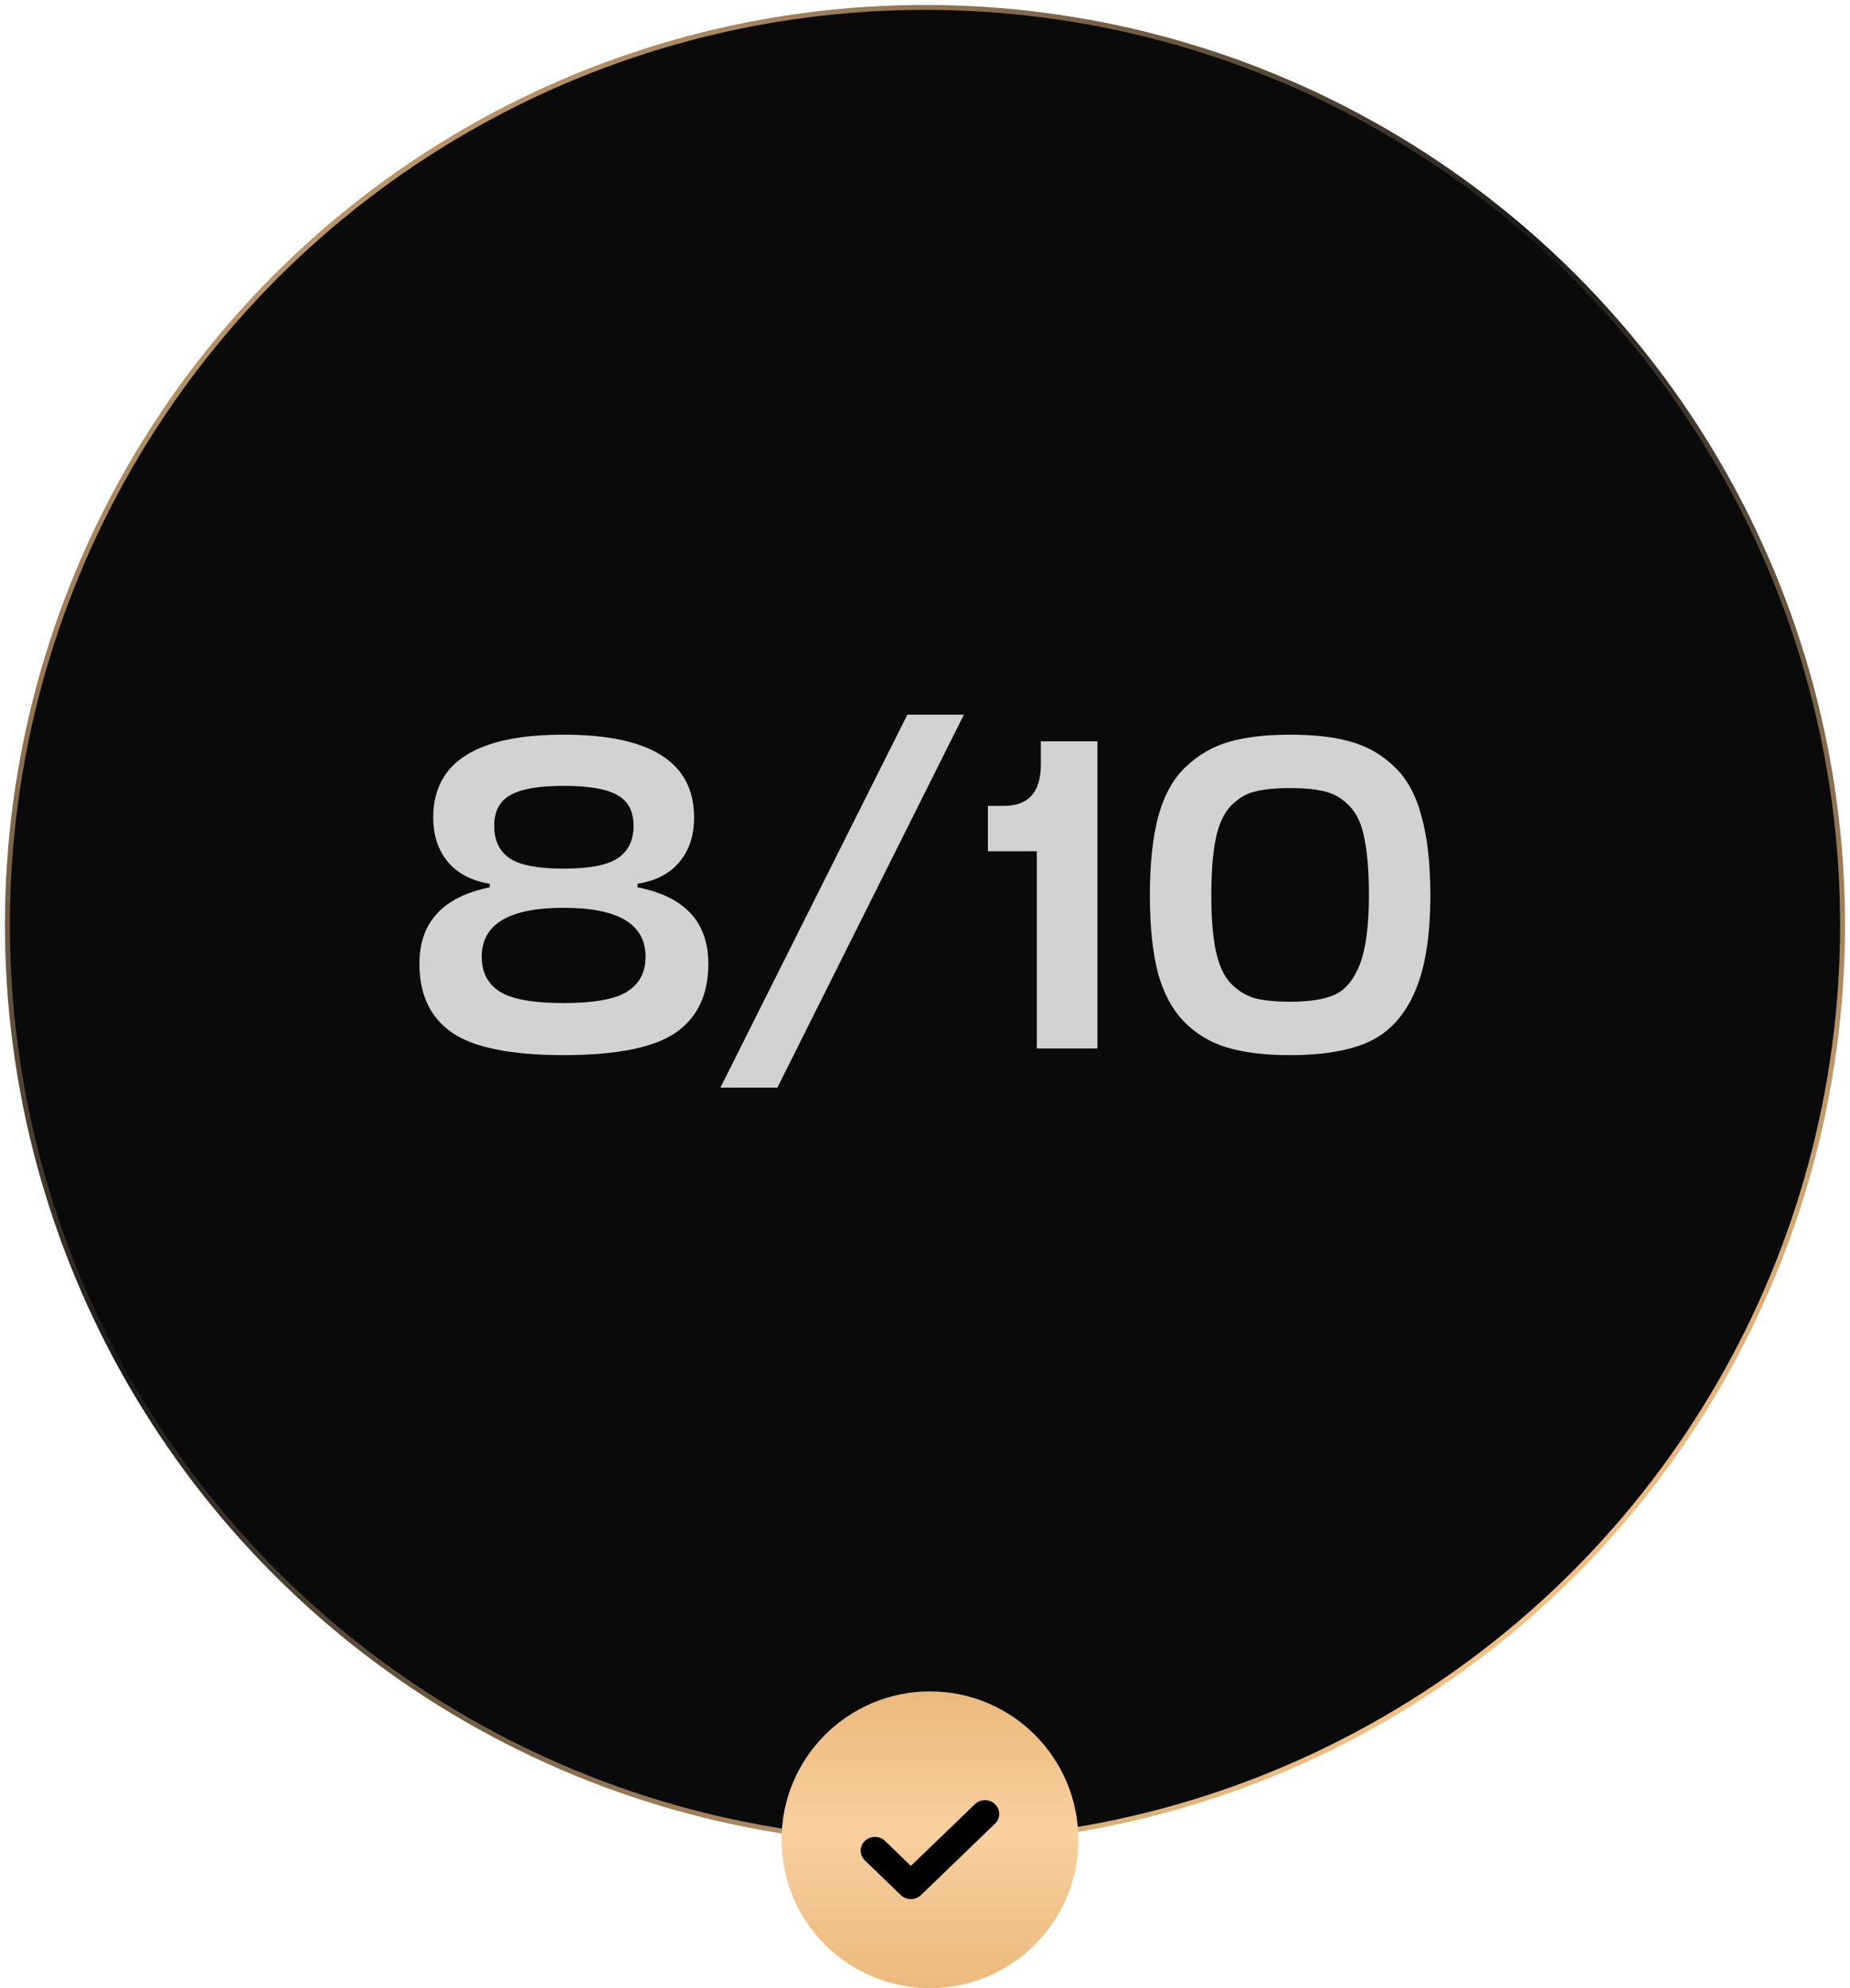
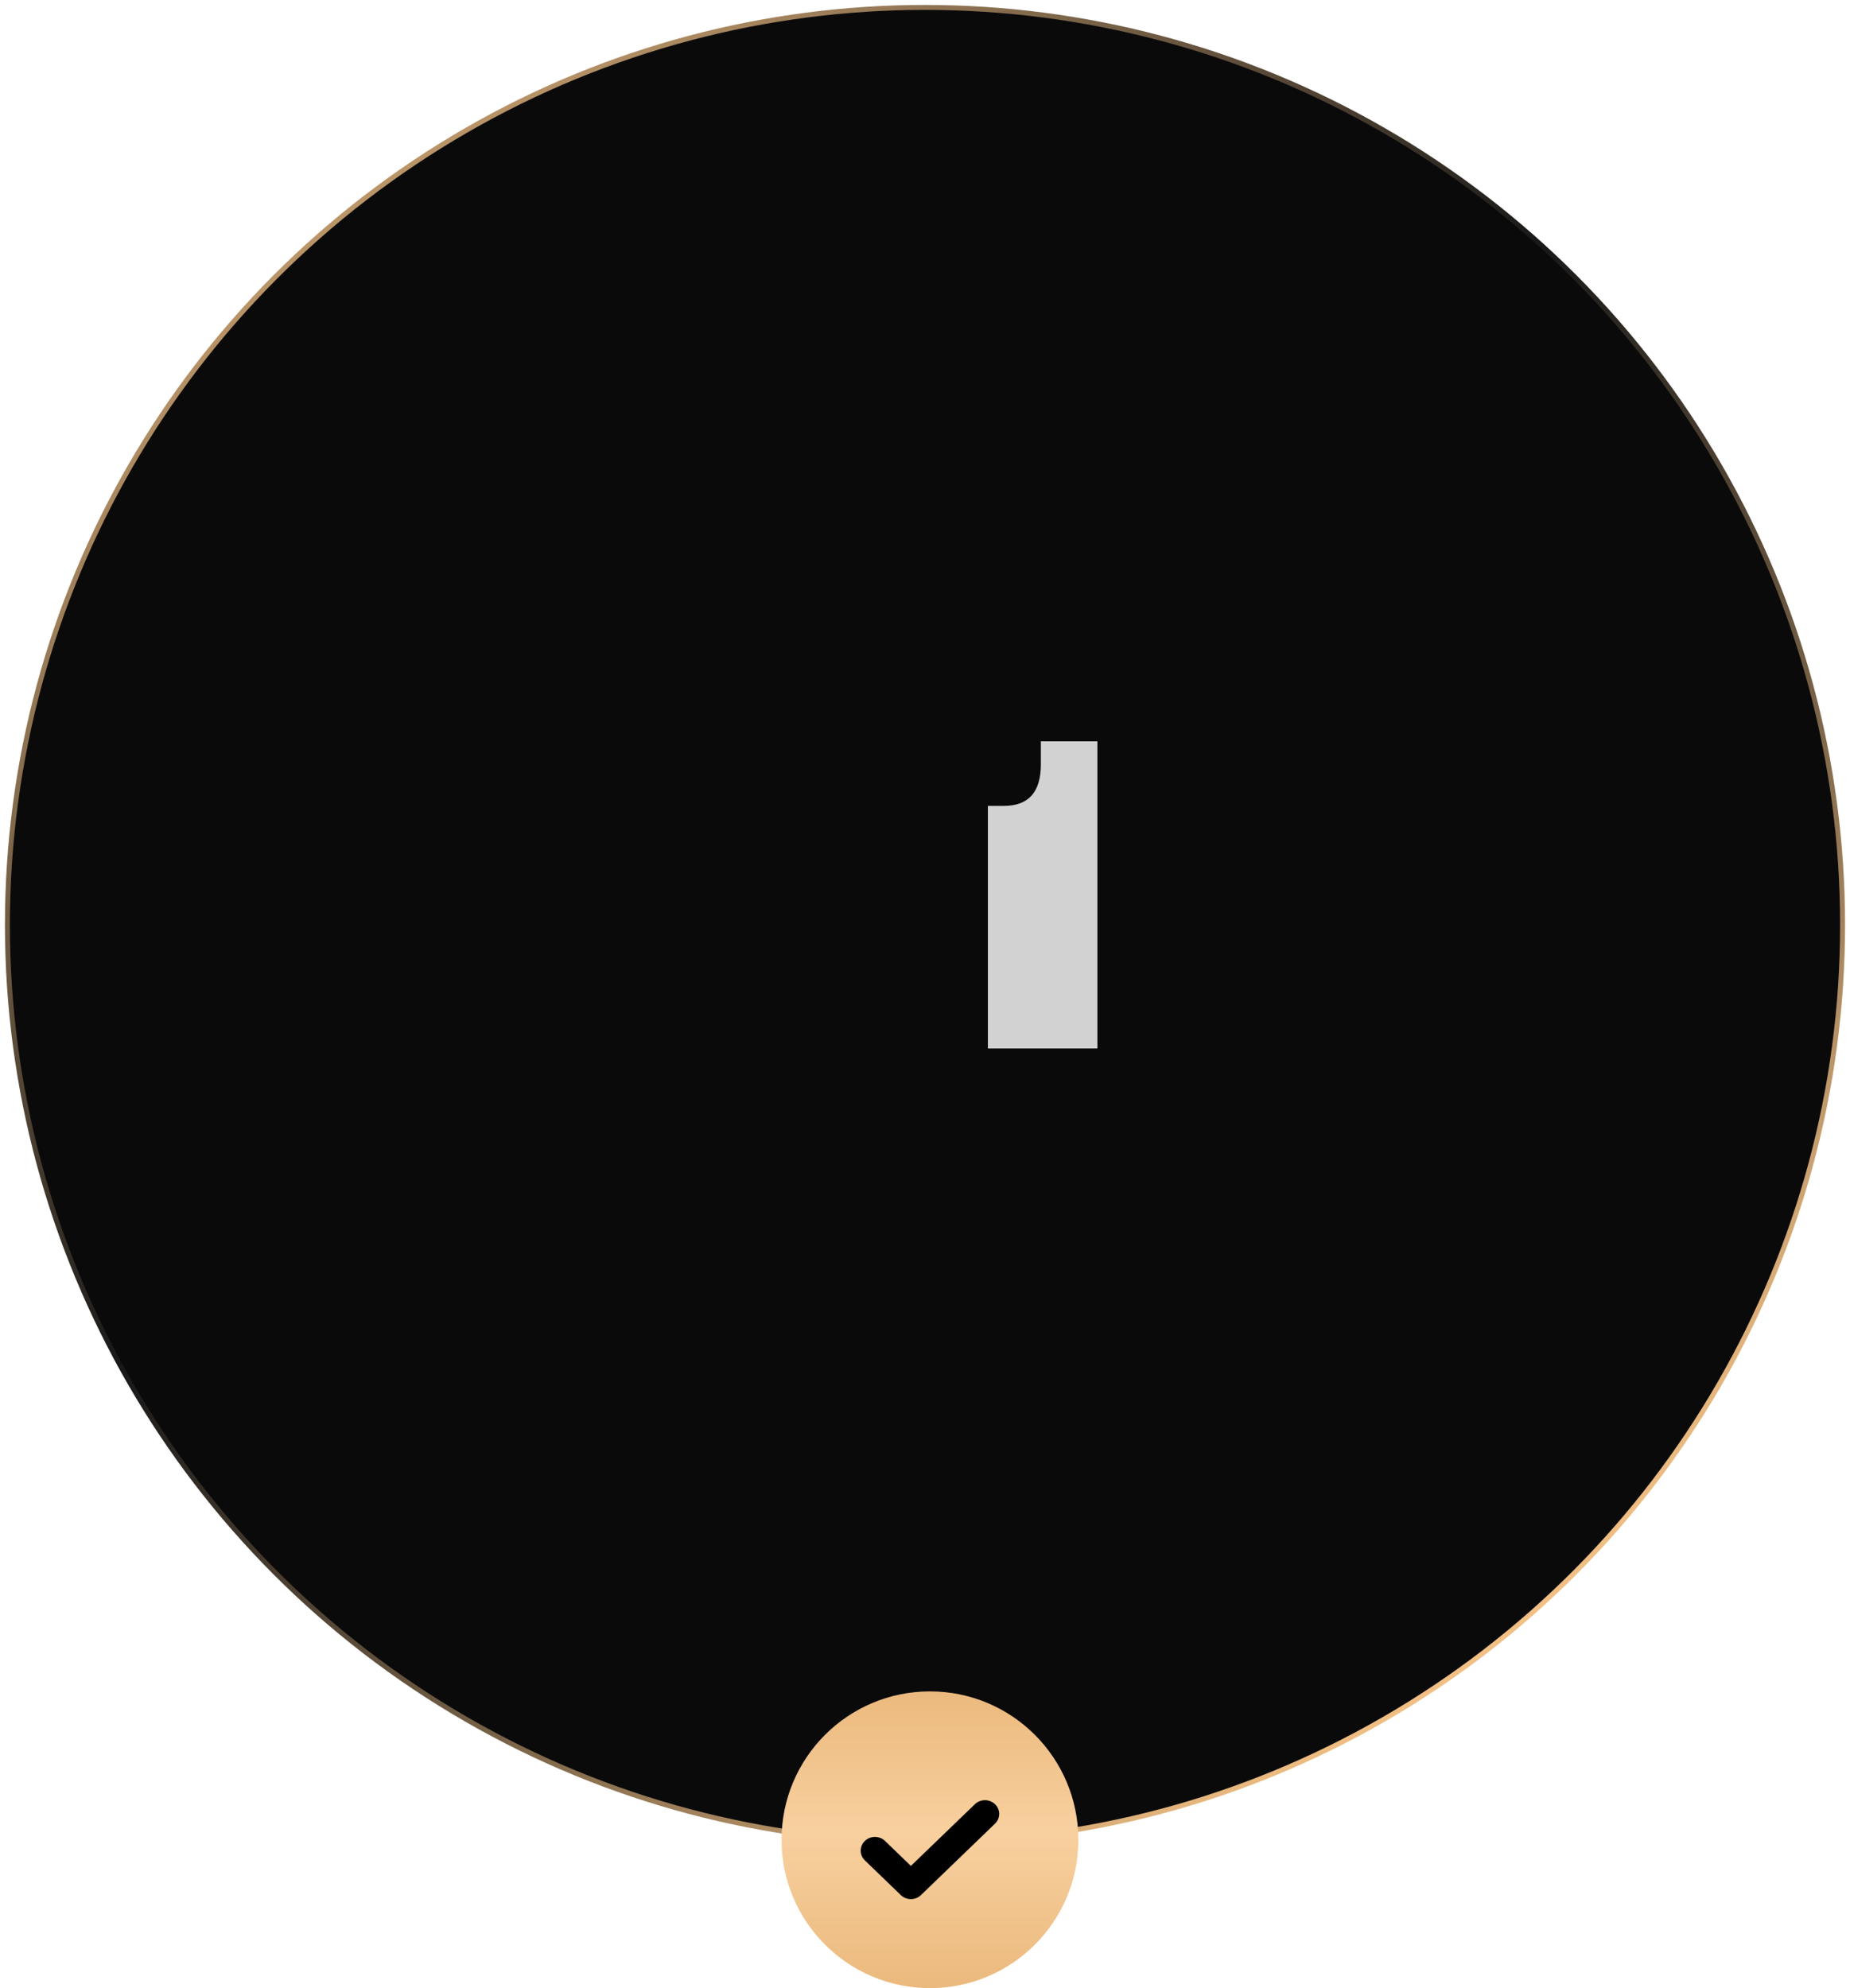
<svg xmlns="http://www.w3.org/2000/svg" width="187" height="201" viewBox="0 0 187 201" fill="none">
  <circle cx="93.5" cy="93.5" r="92.75" fill="#0B0A0B" stroke="url(#paint0_linear_48_2)" stroke-width="0.5" />
  <circle cx="94" cy="186" r="15" fill="url(#paint1_linear_48_2)" />
  <path fill-rule="evenodd" clip-rule="evenodd" d="M92.074 192C91.692 192 91.325 191.854 91.054 191.593L87.42 188.085C86.86 187.542 86.86 186.661 87.422 186.12C87.983 185.577 88.897 185.577 89.46 186.12L92.074 188.644L98.542 182.407C99.105 181.864 100.015 181.864 100.578 182.407C101.141 182.95 101.141 183.829 100.578 184.372L93.092 191.593C92.823 191.854 92.456 192 92.074 192Z" fill="black" />
-   <path d="M65.255 96.73C65.255 93.43 62.495 91.78 56.975 91.78C51.455 91.78 48.695 93.43 48.695 96.73C48.695 98.29 49.295 99.46 50.495 100.24C51.725 101.02 53.885 101.41 56.975 101.41C60.065 101.41 62.21 101.02 63.41 100.24C64.64 99.46 65.255 98.29 65.255 96.73ZM51.53 86.785C52.58 87.475 54.395 87.82 56.975 87.82C59.555 87.82 61.37 87.475 62.42 86.785C63.5 86.065 64.04 84.97 64.04 83.5C64.04 82.03 63.5 80.995 62.42 80.395C61.34 79.765 59.525 79.45 56.975 79.45C54.455 79.45 52.655 79.765 51.575 80.395C50.495 80.995 49.955 82.03 49.955 83.5C49.955 84.97 50.48 86.065 51.53 86.785ZM43.79 82.645C43.79 77.065 48.185 74.275 56.975 74.275C65.765 74.275 70.16 77.065 70.16 82.645C70.16 84.475 69.665 85.975 68.675 87.145C67.715 88.315 66.305 89.05 64.445 89.35V89.71C69.215 90.64 71.6 93.22 71.6 97.45C71.6 100.57 70.49 102.895 68.27 104.425C66.05 105.925 62.285 106.675 56.975 106.675C51.695 106.675 47.945 105.925 45.725 104.425C43.505 102.895 42.395 100.57 42.395 97.45C42.395 93.25 44.765 90.67 49.505 89.71V89.35C47.675 89.05 46.265 88.315 45.275 87.145C44.285 85.945 43.79 84.445 43.79 82.645Z" fill="#D2D2D2" />
-   <path d="M72.817 109.96L91.718 72.25H97.433L78.578 109.96H72.817Z" fill="#D2D2D2" />
-   <path d="M110.926 74.95V106H104.806V86.065H99.856V81.475H101.476C103.966 81.475 105.211 80.08 105.211 77.29V74.95H110.926Z" fill="#D2D2D2" />
-   <path d="M133.961 80.035C133.091 79.795 131.906 79.675 130.406 79.675C128.906 79.675 127.706 79.795 126.806 80.035C125.936 80.245 125.141 80.725 124.421 81.475C123.701 82.225 123.191 83.335 122.891 84.805C122.591 86.245 122.441 88.15 122.441 90.52C122.441 92.8 122.591 94.66 122.891 96.1C123.191 97.54 123.686 98.635 124.376 99.385C125.096 100.135 125.906 100.645 126.806 100.915C127.736 101.155 128.936 101.275 130.406 101.275C132.386 101.275 133.901 101.035 134.951 100.555C136.031 100.045 136.871 99.01 137.471 97.45C138.071 95.86 138.371 93.55 138.371 90.52C138.371 88.15 138.221 86.245 137.921 84.805C137.651 83.335 137.141 82.225 136.391 81.475C135.671 80.725 134.861 80.245 133.961 80.035ZM130.406 106.675C127.886 106.675 125.771 106.42 124.061 105.91C122.351 105.4 120.896 104.53 119.696 103.3C118.496 102.07 117.611 100.42 117.041 98.35C116.501 96.25 116.231 93.64 116.231 90.52C116.231 87.31 116.516 84.64 117.086 82.51C117.686 80.35 118.616 78.685 119.876 77.515C121.136 76.315 122.591 75.475 124.241 74.995C125.921 74.515 127.976 74.275 130.406 74.275C132.866 74.275 134.921 74.515 136.571 74.995C138.251 75.475 139.706 76.315 140.936 77.515C142.196 78.685 143.111 80.35 143.681 82.51C144.281 84.64 144.581 87.31 144.581 90.52C144.581 94.66 144.056 97.915 143.006 100.285C141.986 102.655 140.471 104.32 138.461 105.28C136.481 106.21 133.796 106.675 130.406 106.675Z" fill="#D2D2D2" />
+   <path d="M110.926 74.95V106H104.806H99.856V81.475H101.476C103.966 81.475 105.211 80.08 105.211 77.29V74.95H110.926Z" fill="#D2D2D2" />
  <defs>
    <linearGradient id="paint0_linear_48_2" x1="18" y1="1" x2="149.5" y2="167.5" gradientUnits="userSpaceOnUse">
      <stop stop-color="#F2C084" />
      <stop offset="0.266" stop-color="#7C6549" />
      <stop offset="0.49" stop-color="#181818" />
      <stop offset="0.74" stop-color="#786247" />
      <stop offset="1" stop-color="#F2C084" />
    </linearGradient>
    <linearGradient id="paint1_linear_48_2" x1="94" y1="171" x2="94" y2="201" gradientUnits="userSpaceOnUse">
      <stop stop-color="#EBB97D" />
      <stop offset="0.472" stop-color="#F8D09F" />
      <stop offset="1" stop-color="#EBB97D" />
    </linearGradient>
  </defs>
</svg>